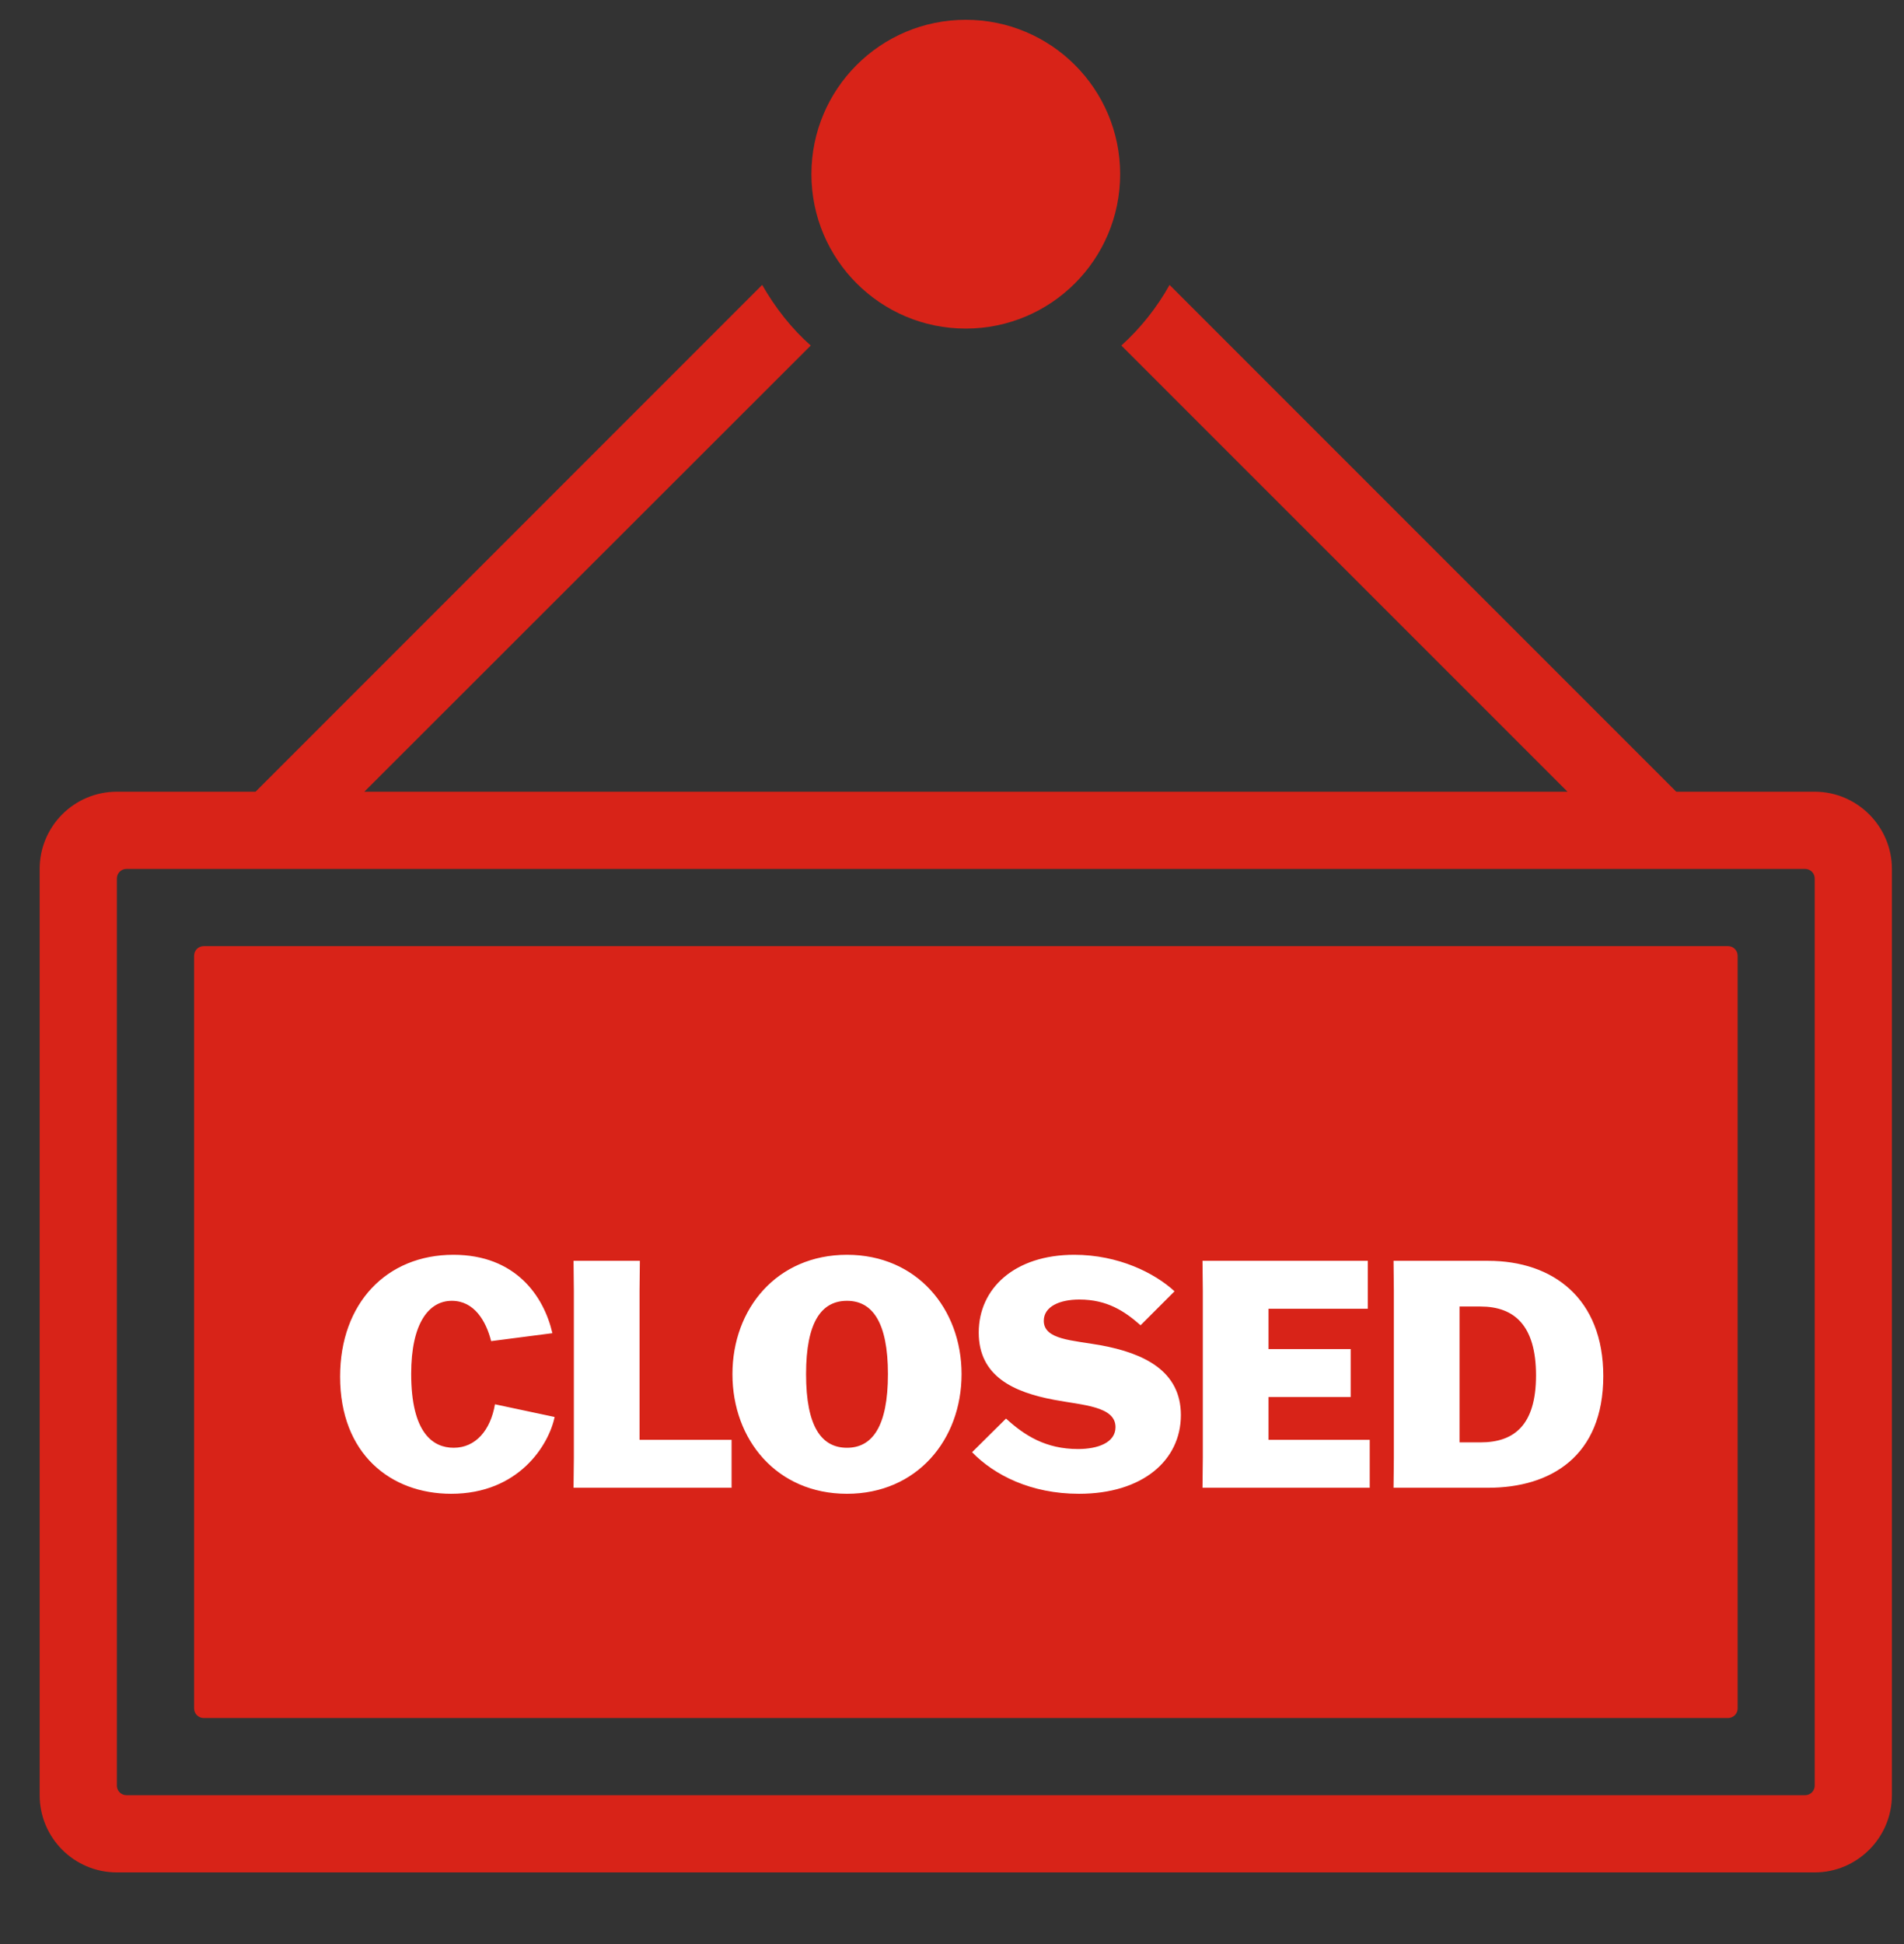
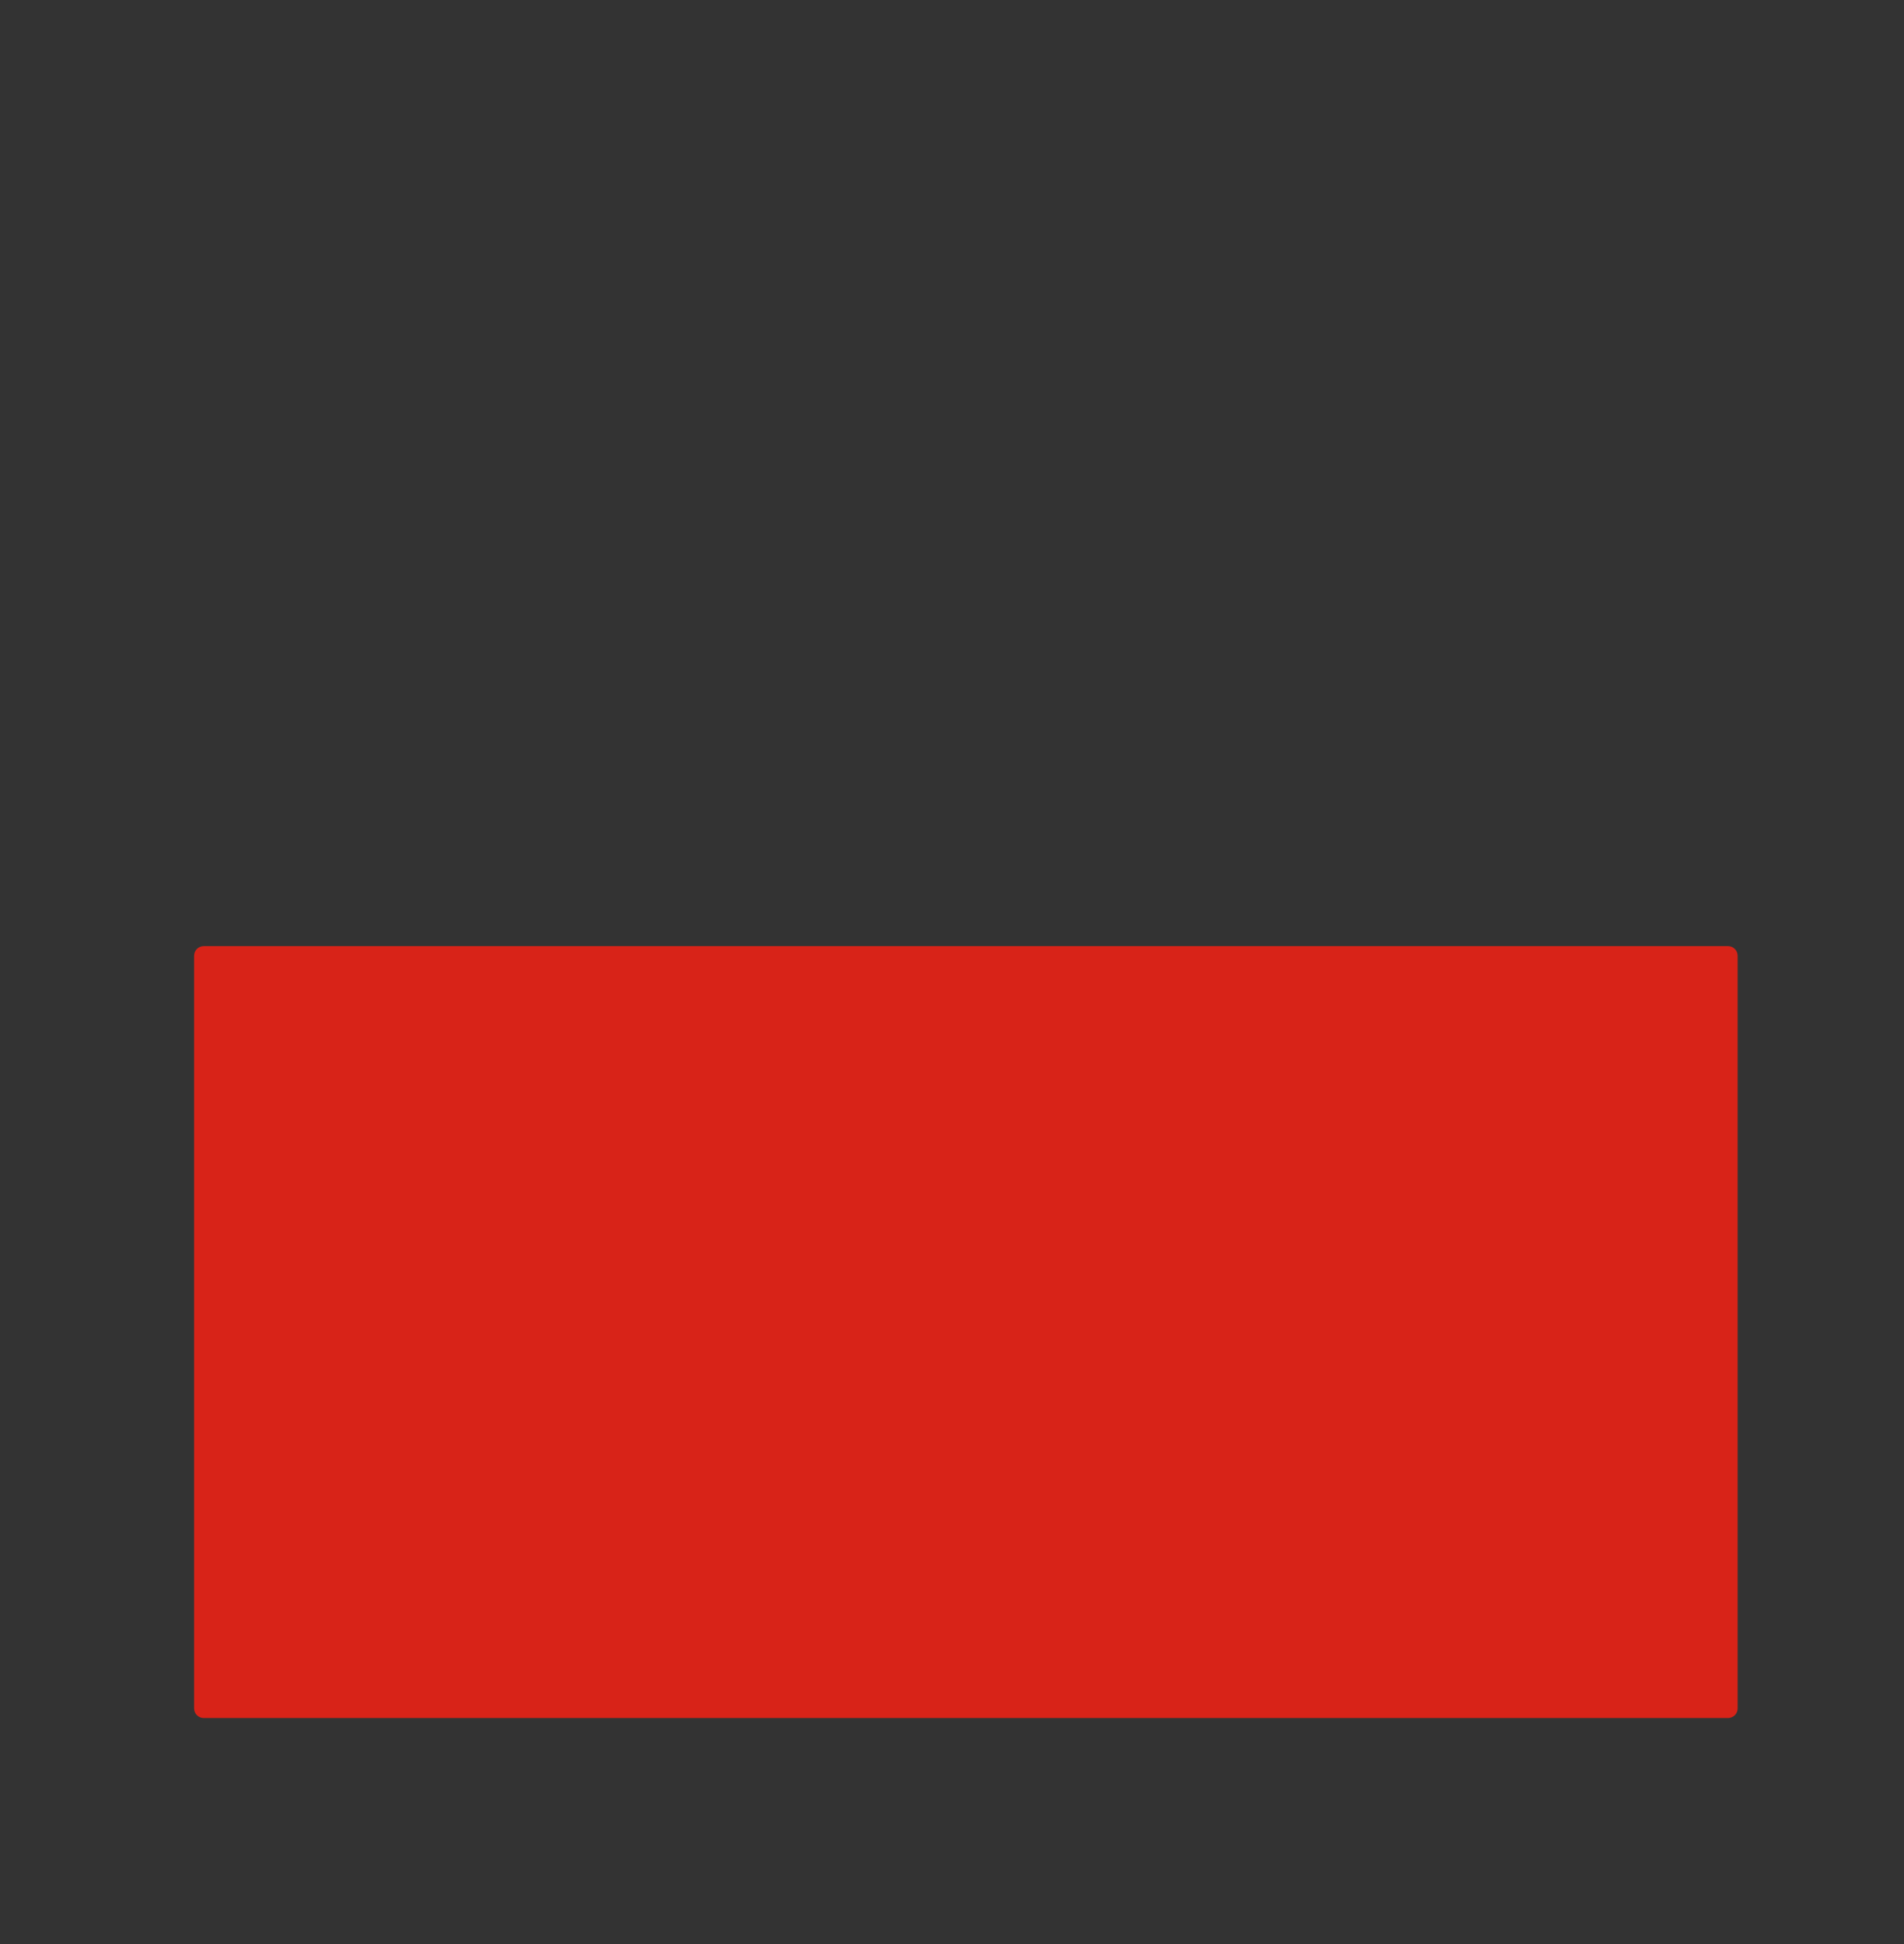
<svg xmlns="http://www.w3.org/2000/svg" width="48" height="49" viewBox="0 0 48 49" fill="none">
  <rect x="0" y="0" width="48" height="49" fill="#333333" stroke="none" />
-   <path fill-rule="evenodd" clip-rule="evenodd" d="M22.385 33.36C22.522 33.244 22.59 33.089 22.59 32.864C22.59 32.65 22.522 32.484 22.385 32.368C22.248 32.253 22.035 32.184 21.752 32.184H21.013V33.537H21.752C22.035 33.535 22.25 33.478 22.385 33.36V33.36Z" fill="#ED3024" />
-   <path fill-rule="evenodd" clip-rule="evenodd" d="M14.058 34.829C14.457 35.063 15.021 35.063 15.43 34.829C15.623 34.713 15.789 34.548 15.907 34.333C16.034 34.109 16.091 33.856 16.091 33.575C16.091 33.292 16.032 33.039 15.907 32.817C15.791 32.602 15.624 32.437 15.43 32.321C15.225 32.205 14.993 32.146 14.738 32.146C14.485 32.146 14.261 32.205 14.058 32.321C13.855 32.437 13.687 32.604 13.572 32.817C13.456 33.041 13.387 33.294 13.387 33.575C13.387 33.856 13.456 34.111 13.572 34.333C13.689 34.548 13.855 34.713 14.058 34.829Z" fill="#ED3024" />
  <path fill-rule="evenodd" clip-rule="evenodd" d="M5.136 43.303H43.563C43.697 43.303 43.806 43.195 43.806 43.06V24.09C43.806 23.956 43.697 23.847 43.563 23.847H5.136C5.001 23.847 4.893 23.956 4.893 24.09V43.06C4.893 43.195 5.003 43.303 5.136 43.303Z" fill="#D82318" />
-   <path fill-rule="evenodd" clip-rule="evenodd" d="M2.946 47.194H45.749C46.819 47.194 47.695 46.318 47.695 45.248V21.901C47.695 20.831 46.819 19.955 45.749 19.955H42.259L29.485 7.181C29.164 7.755 28.755 8.27 28.269 8.709L39.517 19.955H9.185L20.439 8.709C19.953 8.281 19.544 7.755 19.214 7.181L6.442 19.955H2.946C1.866 19.955 1 20.831 1 21.901V45.248C1 46.318 1.866 47.194 2.946 47.194H2.946ZM2.946 22.144C2.946 22.009 3.054 21.901 3.189 21.901H45.506C45.641 21.901 45.749 22.009 45.749 22.144V45.005C45.749 45.14 45.641 45.248 45.506 45.248H3.189C3.054 45.248 2.946 45.14 2.946 45.005V22.144Z" fill="#D82318" />
-   <path fill-rule="evenodd" clip-rule="evenodd" d="M28.239 4.39C28.239 6.539 26.496 8.282 24.347 8.282C22.198 8.282 20.456 6.539 20.456 4.39C20.456 2.241 22.198 0.499 24.347 0.499C26.496 0.499 28.239 2.241 28.239 4.39Z" fill="#D82318" />
-   <path d="M12.478 35.395L13.982 35.715C13.838 36.411 13.086 37.651 11.374 37.651C9.846 37.651 8.574 36.643 8.574 34.699C8.574 32.843 9.75 31.627 11.43 31.627C12.998 31.627 13.71 32.667 13.926 33.603L12.382 33.803C12.254 33.299 11.958 32.787 11.39 32.787C10.814 32.787 10.366 33.347 10.366 34.627C10.366 36.123 10.918 36.491 11.438 36.491C11.99 36.491 12.366 36.051 12.478 35.395ZM18.443 37.499H14.459L14.467 36.747V32.531L14.459 31.779H16.131L16.123 32.531V36.291H18.443V37.499ZM21.353 37.651C19.585 37.651 18.465 36.291 18.465 34.635C18.465 32.987 19.585 31.627 21.353 31.627C23.113 31.627 24.241 32.987 24.241 34.635C24.241 36.291 23.113 37.651 21.353 37.651ZM21.353 36.491C21.985 36.491 22.385 35.963 22.385 34.635C22.385 33.315 21.985 32.787 21.353 32.787C20.713 32.787 20.321 33.315 20.321 34.635C20.321 35.963 20.713 36.491 21.353 36.491ZM29.61 32.547L28.754 33.403C28.354 33.051 27.914 32.755 27.21 32.755C26.714 32.755 26.314 32.931 26.314 33.291C26.314 33.771 27.042 33.779 27.746 33.907C28.842 34.107 29.77 34.555 29.77 35.667C29.77 36.803 28.81 37.651 27.202 37.651C25.986 37.651 25.066 37.179 24.506 36.603L25.362 35.755C25.826 36.179 26.362 36.523 27.178 36.523C27.674 36.523 28.122 36.363 28.122 35.971C28.122 35.443 27.298 35.419 26.578 35.283C25.554 35.091 24.674 34.691 24.674 33.587C24.674 32.475 25.578 31.627 27.082 31.627C28.194 31.627 29.106 32.083 29.61 32.547ZM34.051 34.003V35.211H31.979V36.291H34.531V37.499H30.315L30.323 36.747V32.531L30.315 31.779H34.483V32.987H31.979V34.003H34.051ZM35.139 32.531L35.131 31.779H37.515C39.155 31.779 40.419 32.731 40.419 34.683C40.419 36.707 39.091 37.499 37.515 37.499H35.131L35.139 36.747V32.531ZM36.795 32.931V36.355H37.323C38.171 36.355 38.723 35.923 38.723 34.667C38.723 33.411 38.179 32.931 37.323 32.931H36.795Z" fill="white" />
</svg>